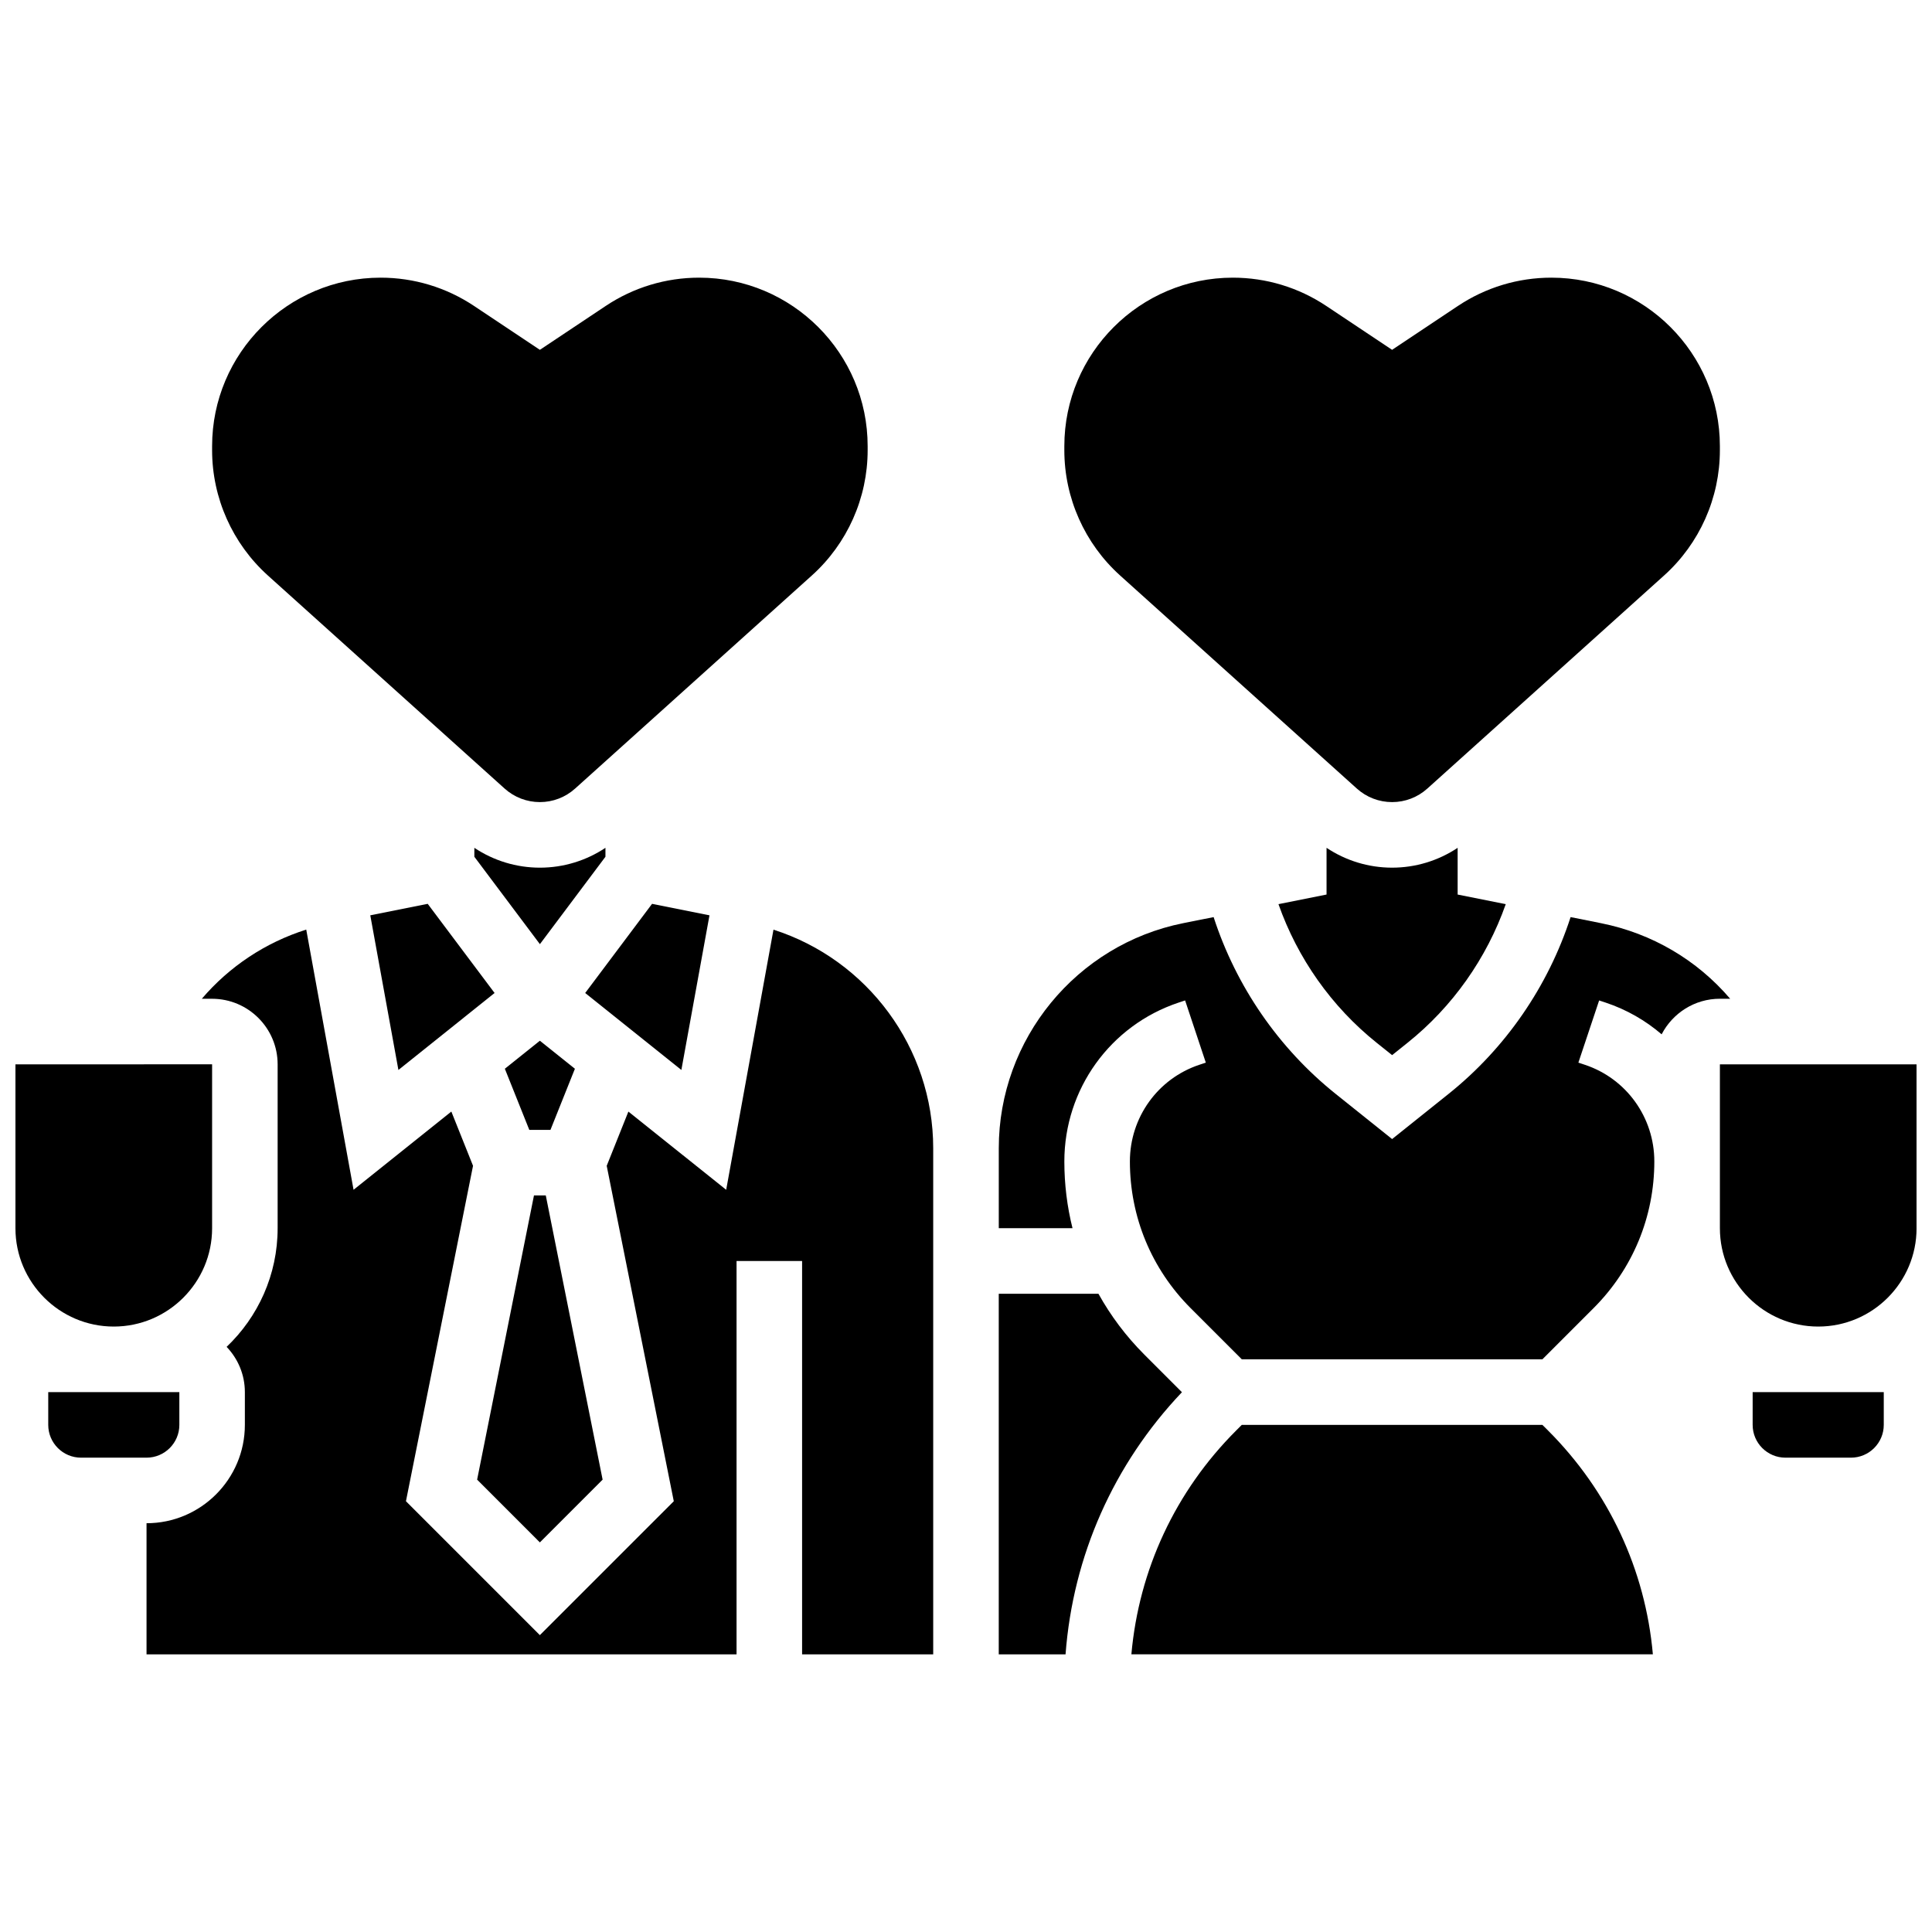
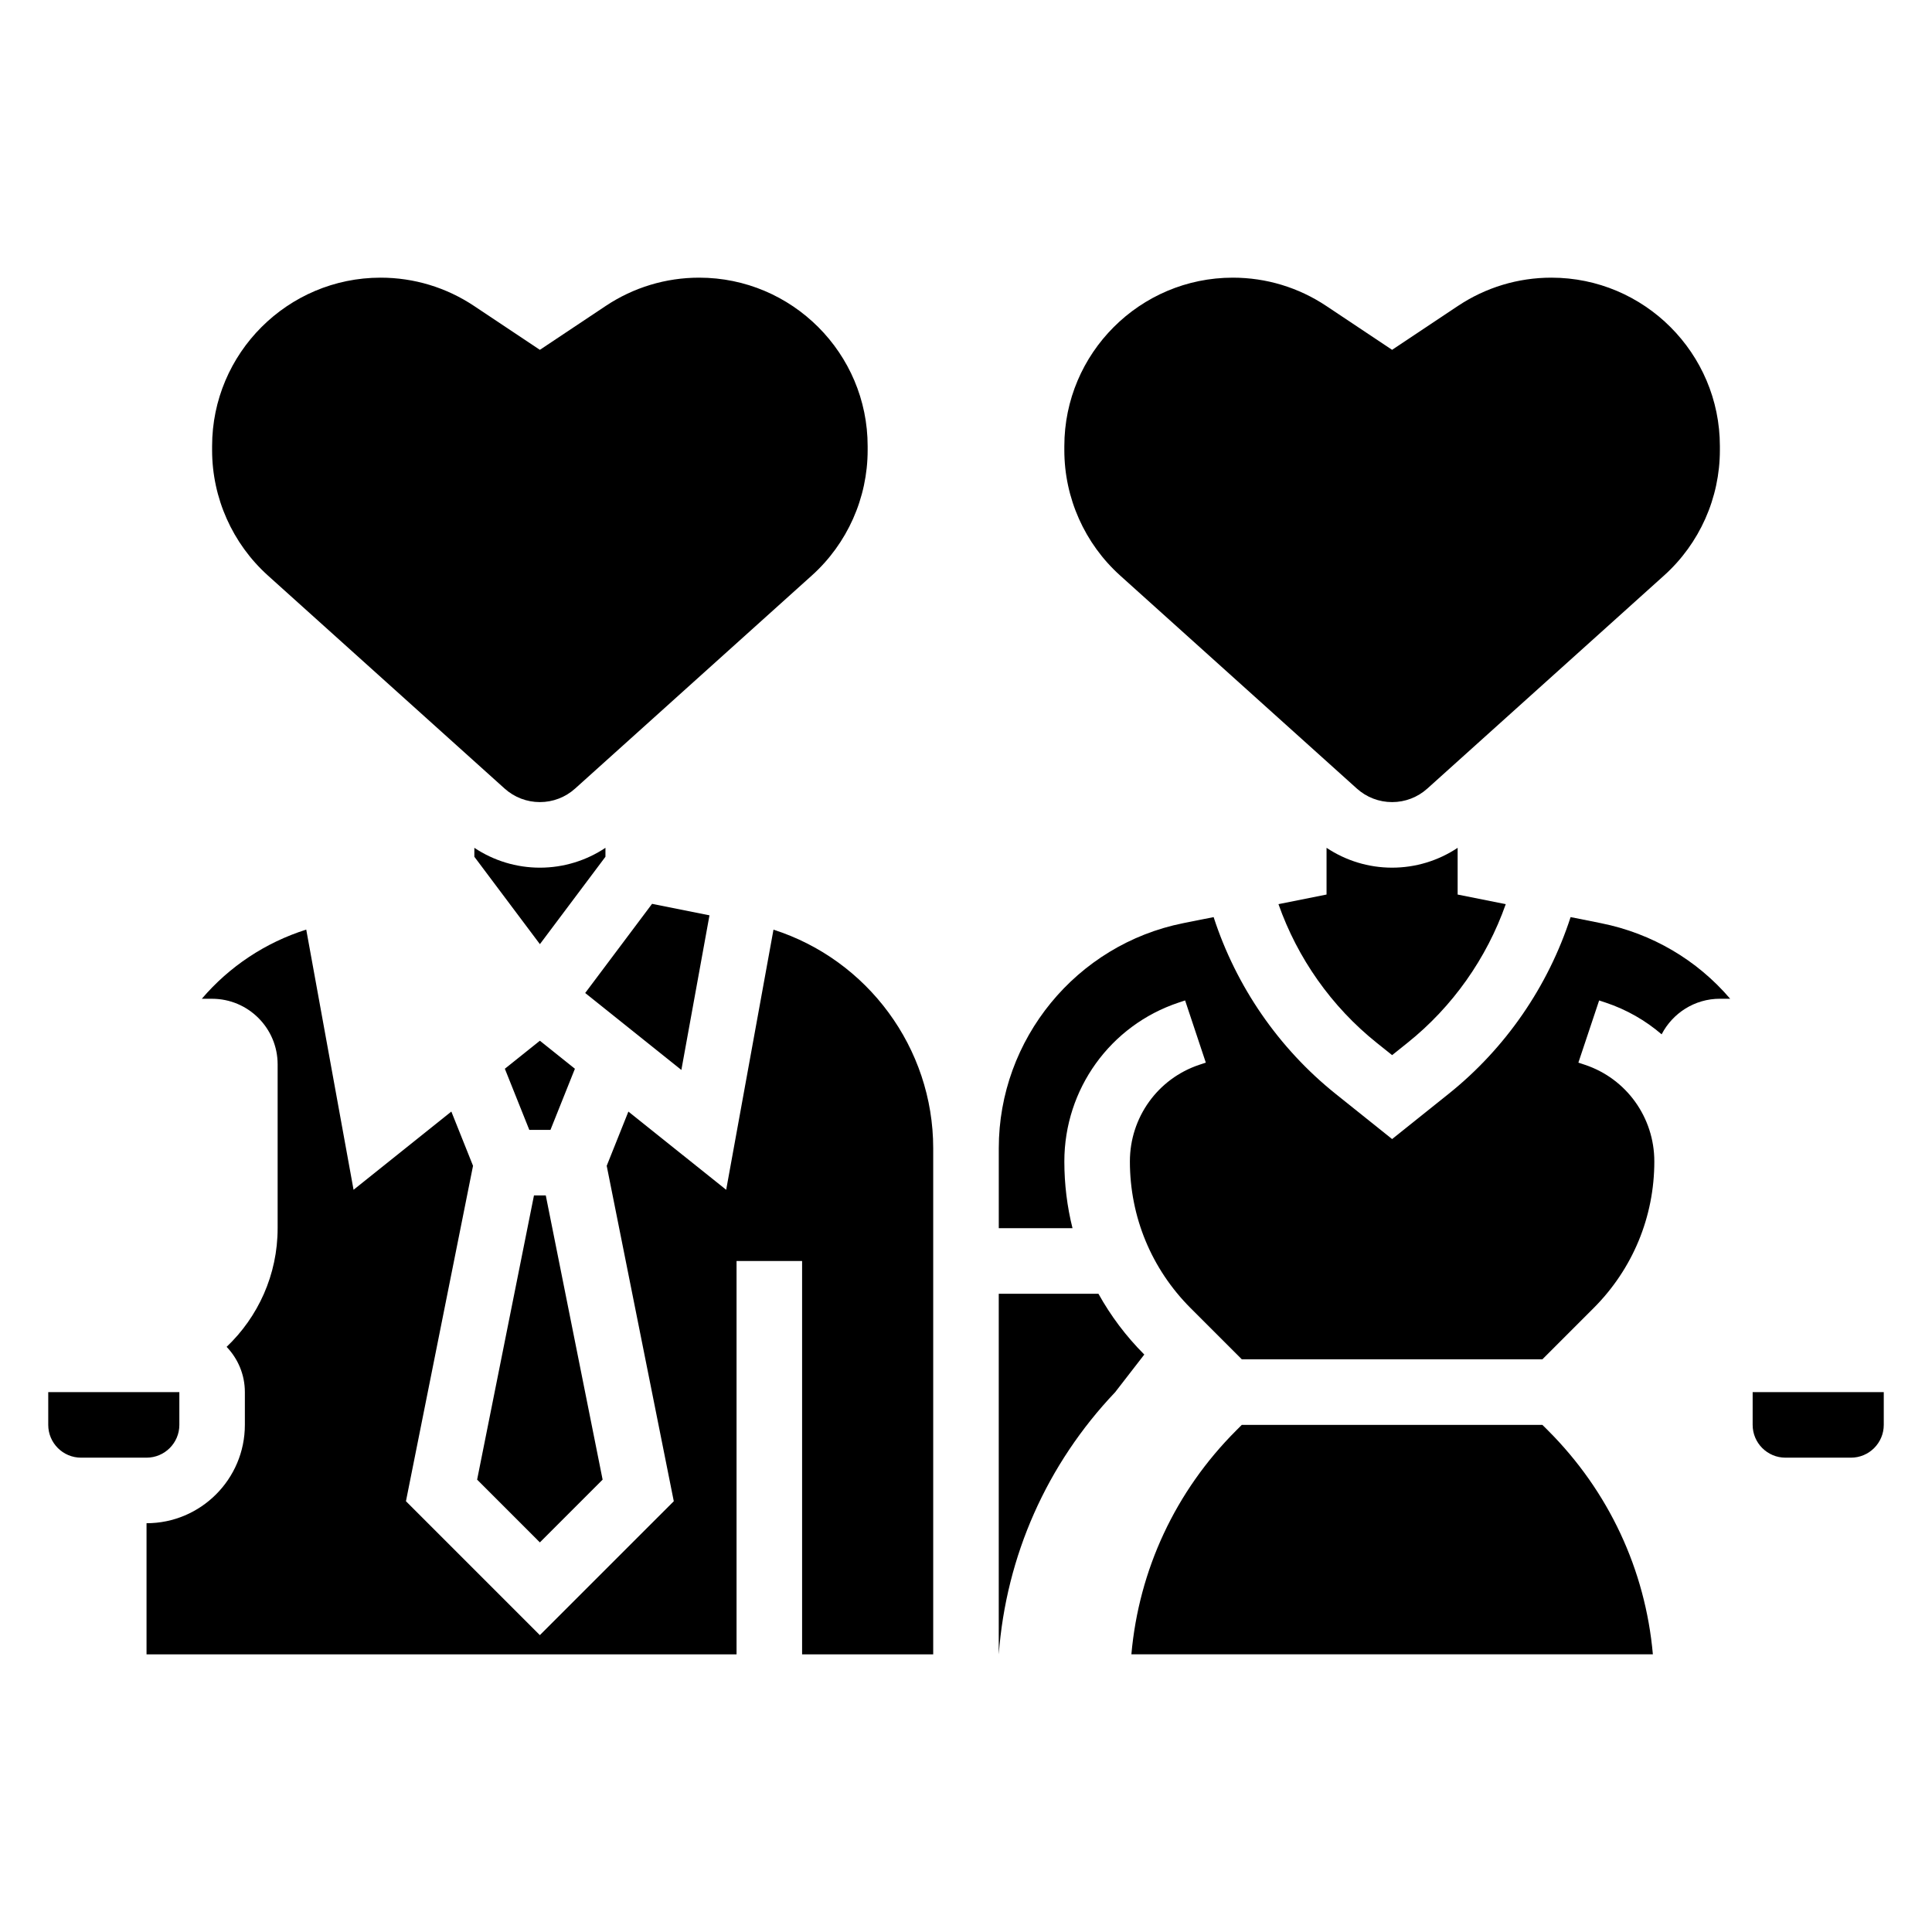
<svg xmlns="http://www.w3.org/2000/svg" width="800px" height="800px" version="1.1" viewBox="144 144 512 512">
  <defs>
    <clipPath id="b">
-       <path d="m599 426h52.902v70h-52.902z" />
-     </clipPath>
+       </clipPath>
    <clipPath id="a">
      <path d="m148.09 426h52.906v70h-52.906z" />
    </clipPath>
  </defs>
  <path d="m277.79 427.23 6.477 16.195h5.613l6.477-16.195-9.285-7.426z" />
  <path d="m304.45 368.68c-5.117 3.414-11.145 5.262-17.371 5.262s-12.254-1.848-17.371-5.262v2.367l17.371 23.164 17.371-23.164z" />
-   <path d="m242.13 386.57 7.453 40.98 25.488-20.395-17.723-23.629z" />
  <path d="m303.7 536.12-15.062-75.32h-3.129l-15.066 75.32 16.629 16.633z" />
  <path d="m440.84 296.51 62.75 56.477c2.566 2.309 5.879 3.578 9.332 3.578s6.766-1.27 9.332-3.582l62.75-56.477c9.395-8.453 14.781-20.551 14.781-33.188v-1.082c0-24.621-20.031-44.652-44.656-44.652-8.844 0-17.41 2.594-24.77 7.5l-17.438 11.625-17.441-11.625c-7.359-4.906-15.922-7.5-24.77-7.5-24.621 0-44.652 20.031-44.652 44.652v1.082c0 12.637 5.387 24.734 14.781 33.191z" />
  <path d="m332.02 386.57-15.215-3.043-17.723 23.629 25.488 20.395z" />
  <path d="m512.92 373.94c-6.231 0-12.254-1.848-17.371-5.262v12.383l-12.742 2.547c5.059 14.359 14.086 27.188 26.023 36.738l4.094 3.273 4.09-3.273c11.945-9.555 20.969-22.379 26.027-36.738l-12.75-2.543v-12.383c-5.117 3.41-11.145 5.258-17.371 5.258z" />
  <path d="m214.99 296.51 62.75 56.477c2.57 2.309 5.883 3.578 9.332 3.578 3.453 0 6.766-1.27 9.332-3.582l62.75-56.477c9.395-8.453 14.781-20.551 14.781-33.188v-1.082c0-24.621-20.031-44.652-44.652-44.652-8.844 0-17.41 2.594-24.77 7.5l-17.441 11.625-17.438-11.625c-7.359-4.906-15.926-7.5-24.77-7.5-24.625 0-44.656 20.031-44.656 44.652v1.082c0 12.637 5.391 24.734 14.781 33.191z" />
  <path d="m608.47 521.61c0 4.789 3.898 8.688 8.688 8.688h17.371c4.789 0 8.688-3.898 8.688-8.688v-8.688h-34.746z" />
  <path d="m552.75 521.61h-79.664l-1.492 1.492c-16.102 16.098-25.773 36.902-27.766 59.312h138.2c-1.992-22.41-11.684-43.215-27.781-59.312z" />
  <path d="m602.51 408.68c-8.738-10.23-20.656-17.312-34.23-20.027l-8.055-1.609c-5.953 18.352-17.234 34.77-32.359 46.867l-14.941 11.953-14.945-11.957c-15.117-12.094-26.406-28.516-32.359-46.867l-8.051 1.609c-28.324 5.668-48.883 30.746-48.883 59.629v21.207h19.539c-1.43-5.715-2.164-11.645-2.164-17.688 0-19.148 12.168-36.062 30.277-42.098l1.727-0.574 5.488 16.484-1.719 0.57c-11.008 3.668-18.402 13.961-18.402 25.609 0 14.695 5.719 28.504 16.105 38.891l13.551 13.551h79.664l13.562-13.566c10.379-10.383 16.098-24.191 16.098-38.875 0-11.648-7.394-21.941-18.395-25.605l-1.73-0.578 5.5-16.477 1.719 0.57c5.574 1.855 10.578 4.746 14.844 8.41 2.894-5.59 8.719-9.43 15.438-9.43z" />
  <g clip-path="url(#b)">
    <path d="m599.79 426.06v43.434c0 14.367 11.691 26.059 26.059 26.059s26.059-11.691 26.059-26.059v-43.434z" />
  </g>
  <path d="m348.98 390.37-12.535 68.941-25.914-20.73-5.746 14.371 17.777 88.891-35.492 35.484-35.488-35.488 17.777-88.891-5.746-14.371-25.914 20.73-12.539-68.953c-10.855 3.438-20.375 9.785-27.676 18.332h2.723c9.578 0 17.371 7.793 17.371 17.371v43.434c0 12.363-5.199 23.527-13.52 31.441 2.988 3.121 4.836 7.344 4.836 11.992v8.688c0 14.367-11.691 26.059-26.059 26.059v34.746h156.36v-104.24h17.371v104.24h34.746v-134.13c0-26.602-17.445-49.961-42.328-57.914z" />
  <path d="m191.53 521.61v-8.688h-34.746v8.688c0 4.789 3.898 8.688 8.688 8.688h17.371c4.789-0.004 8.688-3.898 8.688-8.688z" />
-   <path d="m447.25 502.97c-4.848-4.848-8.906-10.273-12.148-16.105h-26.422v95.551h17.703c1.961-26.07 12.719-50.383 30.844-69.465z" />
+   <path d="m447.25 502.97c-4.848-4.848-8.906-10.273-12.148-16.105h-26.422v95.551c1.961-26.07 12.719-50.383 30.844-69.465z" />
  <g clip-path="url(#a)">
-     <path d="m200.21 469.49v-43.434l-52.117 0.004v43.434c0 14.367 11.691 26.059 26.059 26.059 14.367-0.004 26.059-11.691 26.059-26.062z" />
-   </g>
+     </g>
</svg>